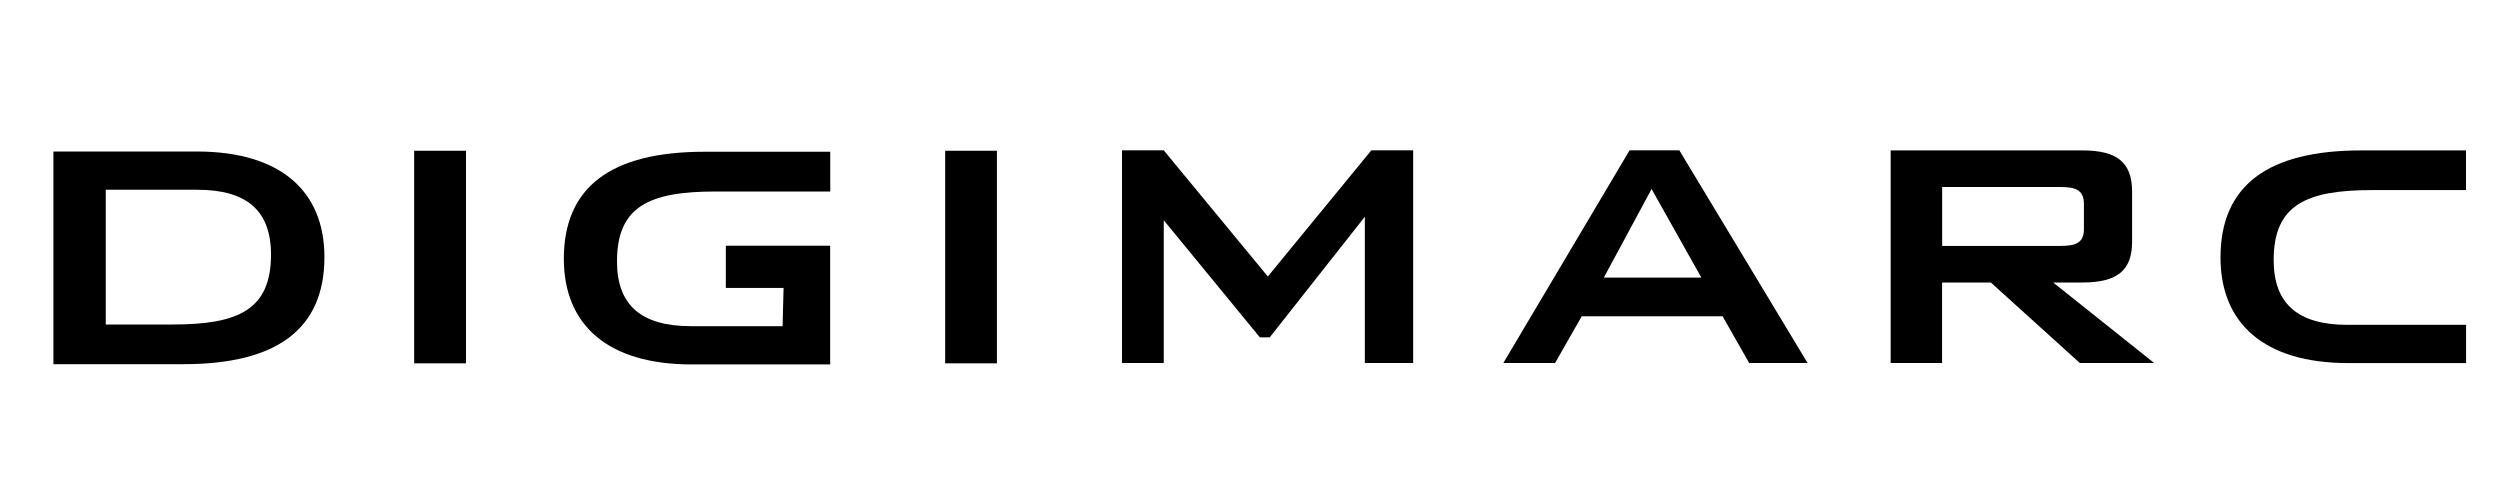
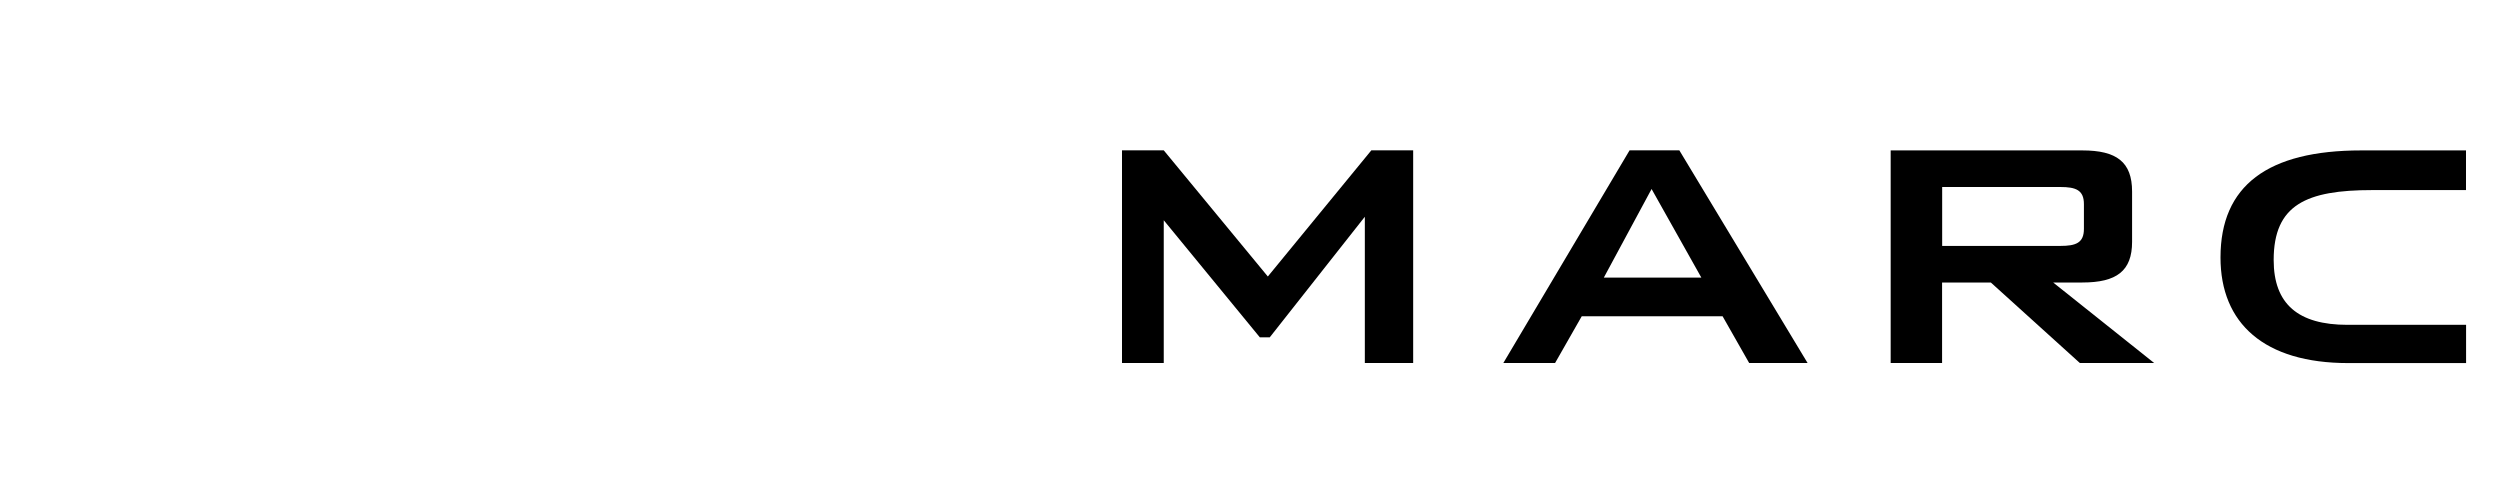
<svg xmlns="http://www.w3.org/2000/svg" version="1.1" id="Layer_1" x="0px" y="0px" viewBox="0 0 3000 600" style="enable-background:new 0 0 3000 600;" xml:space="preserve">
  <g>
-     <rect x="497" y="180.9" width="62.2" height="255.1" />
-     <rect x="1134.2" y="180.9" width="62.1" height="255.1" />
    <polygon points="1346.4,180.4 1396.5,180.4 1521.4,331.8 1645.6,180.4 1695.8,180.4 1695.8,435.6 1637.8,435.6 1637.8,260.1    1523.7,404.8 1511.8,404.8 1396.5,264.3 1396.5,435.6 1346.4,435.6  " />
    <path d="M1924.6,333.1l57.3-106.3l59.7,106.3H1924.6z M1804,435.6h62.1l32-56.1h169l31.9,56.1h70.1l-153.9-255.2h-59.7L1804,435.6z   " />
    <path d="M2472.3,224.4c18.8,0,28.4,3.7,28.4,20.6v29.6c0,16.9-9.6,20.5-28.4,20.5h-141.7v-70.7H2472.3z M2268.8,435.6h61.7V339   h58.5l106.8,96.6h89.2L2463.8,339h35c41.1,0,59.7-13.8,59.7-48.8v-60.3c0-35.6-18.6-49.4-59.7-49.4h-230V435.6z" />
-     <path d="M126.9,389.3V227.7h109.7c59.1,0,88.6,24.7,88.6,77.7c0,66.4-39.2,84-118.2,84H126.9z M64.1,437h156.2   c112.2,0,169-42.3,169-128.5c0-79-52.4-126.7-153.2-126.7h-172V437z" />
-     <path d="M939.1,391.4H829.2c-59.2,0-88.8-24.7-88.8-77.8c0-66.4,39.3-83.8,118.4-83.8h137.5v-47.7H845.4   c-112.1,0-168.8,42.2-168.8,128.5c0,79.1,52.5,126.7,153.1,126.7h166.5V294.9h-57.2h-68v50.6h69.3L939.1,391.4z" />
    <path d="M2959.2,389.8H2817c-59,0-88.6-24.8-88.6-77.8c0-66.4,39.3-83.9,118.3-83.9h112.5v-47.6h-125.7   c-112.3,0-168.9,42.2-168.9,128.5c0,79,52.4,126.7,153.2,126.7h141.5V389.8z" />
  </g>
</svg>